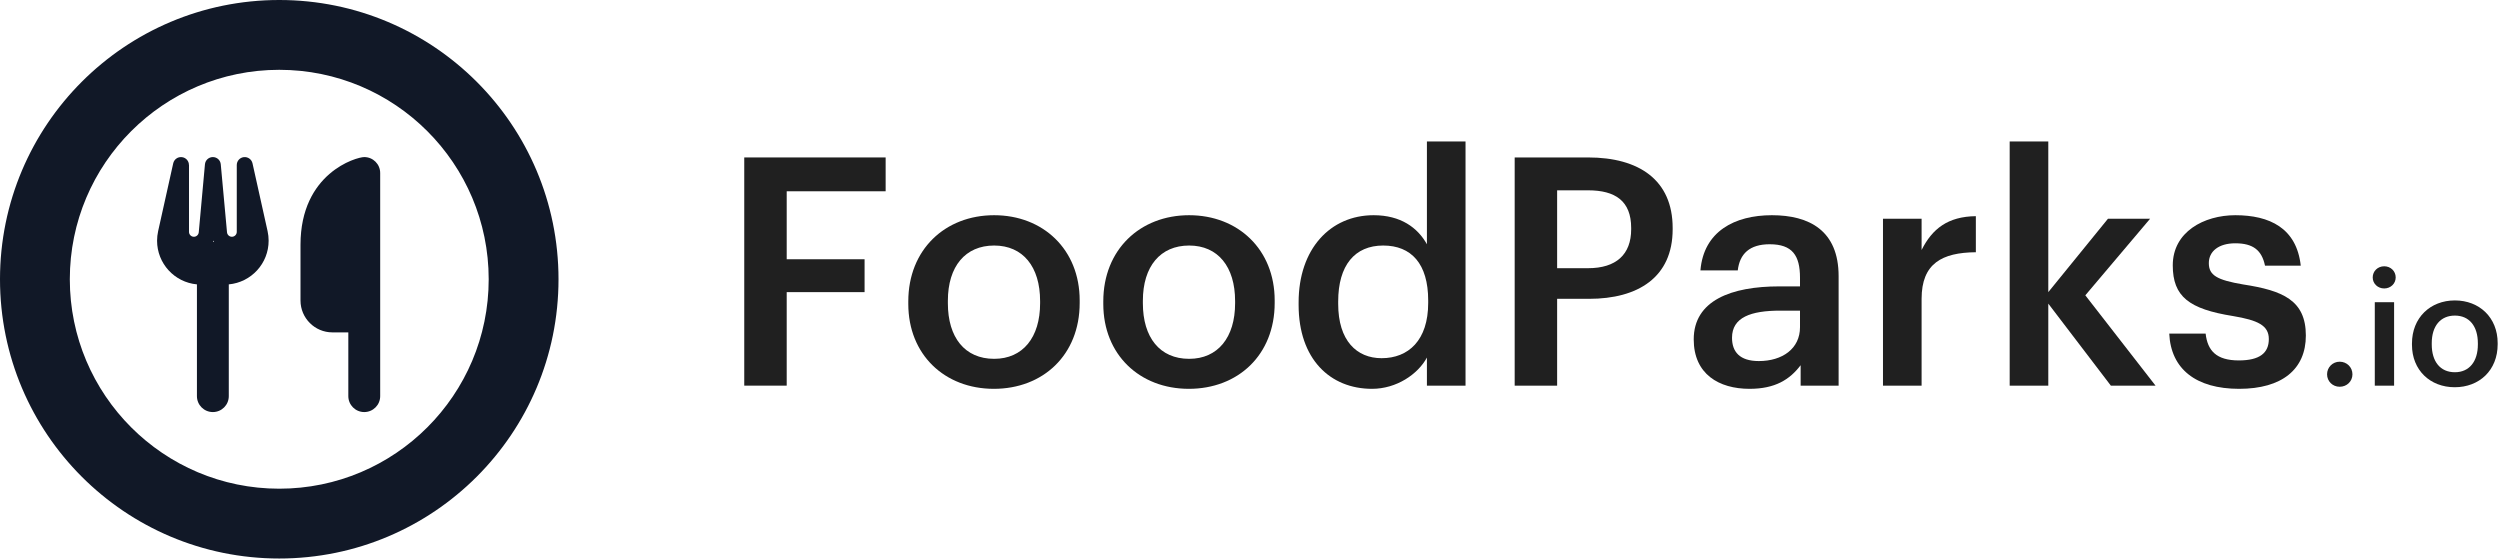
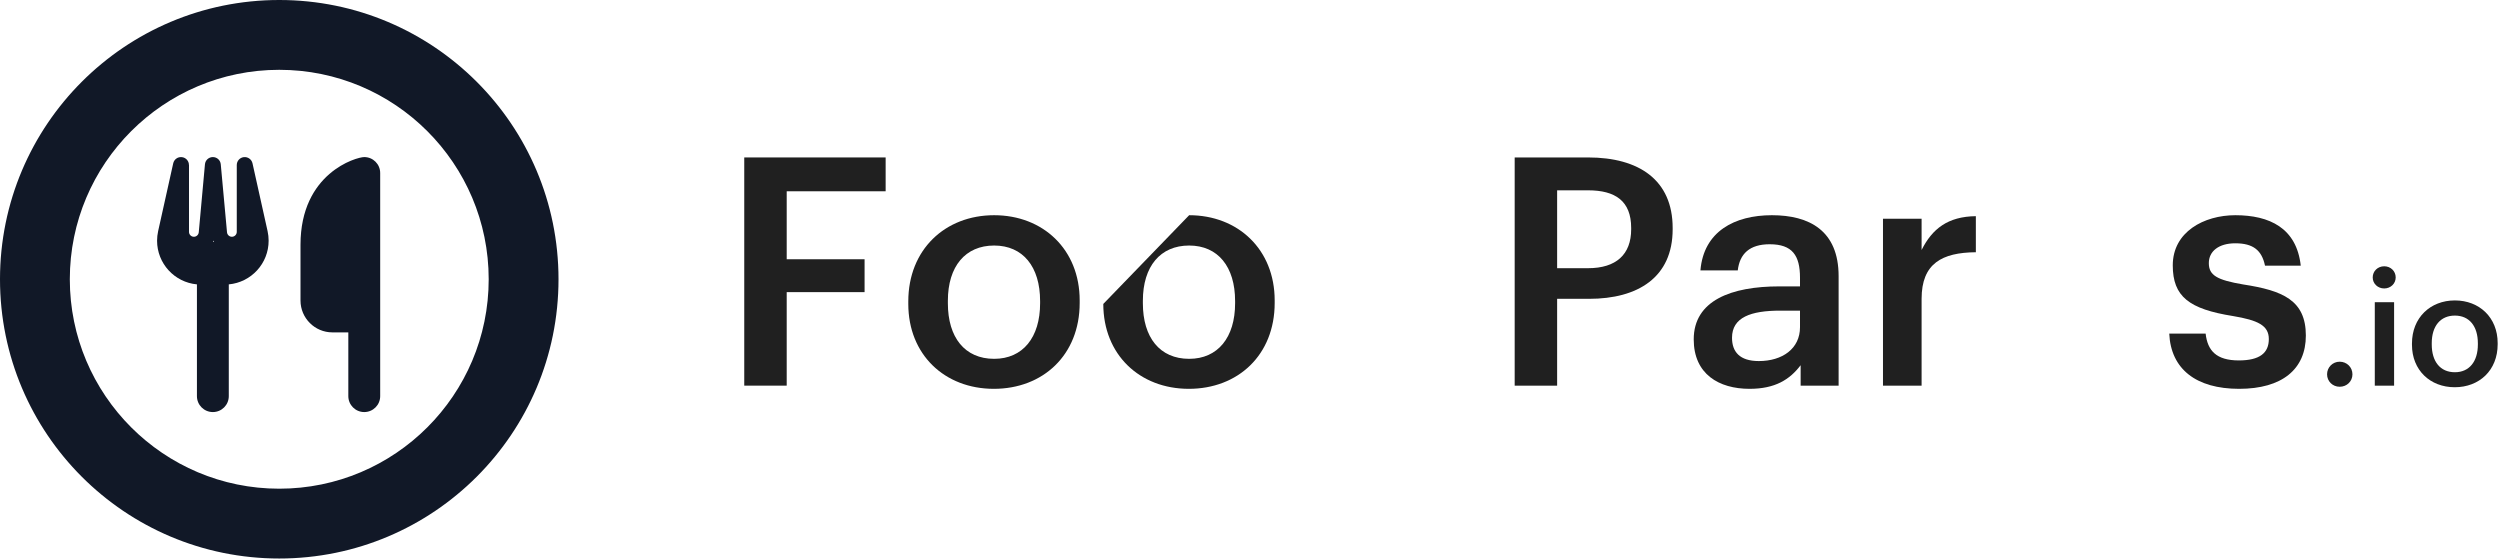
<svg xmlns="http://www.w3.org/2000/svg" width="188px" height="42px" viewBox="0 0 188 42">
  <title>FoodParks</title>
  <g id="Page-1" stroke="none" stroke-width="1" fill="none" fill-rule="evenodd">
    <g id="Medium" transform="translate(-65, -54)" fill-rule="nonzero">
      <g id="Group-3" transform="translate(65, 54)">
        <g id="FoodParks.io" transform="translate(55.968, 10.64)" fill="#202020">
          <polygon id="Path" points="1.42108547e-14 18.36 3.192 18.36 3.192 11.328 9.048 11.328 9.048 8.856 3.192 8.856 3.192 3.744 10.632 3.744 10.632 1.2 1.42108547e-14 1.2" />
          <path d="M18.792,16.344 C16.584,16.344 15.312,14.736 15.312,12.168 L15.312,11.976 C15.312,9.384 16.632,7.824 18.792,7.824 C20.952,7.824 22.248,9.408 22.248,12 L22.248,12.168 C22.248,14.736 20.952,16.344 18.792,16.344 Z M18.768,18.6 C22.464,18.6 25.224,16.056 25.224,12.144 L25.224,11.952 C25.224,8.112 22.464,5.544 18.792,5.544 C15.096,5.544 12.336,8.136 12.336,12.024 L12.336,12.216 C12.336,16.032 15.072,18.6 18.768,18.6 Z" id="Shape" />
-           <path d="M33.456,16.344 C31.248,16.344 29.976,14.736 29.976,12.168 L29.976,11.976 C29.976,9.384 31.296,7.824 33.456,7.824 C35.616,7.824 36.912,9.408 36.912,12 L36.912,12.168 C36.912,14.736 35.616,16.344 33.456,16.344 Z M33.432,18.6 C37.128,18.6 39.888,16.056 39.888,12.144 L39.888,11.952 C39.888,8.112 37.128,5.544 33.456,5.544 C29.76,5.544 27,8.136 27,12.024 L27,12.216 C27,16.032 29.736,18.6 33.432,18.6 Z" id="Shape" />
-           <path d="M47.208,18.6 C49.056,18.6 50.664,17.496 51.336,16.248 L51.336,18.36 L54.24,18.36 L54.24,0 L51.336,0 L51.336,7.728 C50.64,6.48 49.368,5.544 47.328,5.544 C44.064,5.544 41.688,8.088 41.688,12.096 L41.688,12.288 C41.688,16.368 44.064,18.6 47.208,18.6 Z M47.928,16.296 C46.056,16.296 44.664,14.976 44.664,12.216 L44.664,12.024 C44.664,9.312 45.912,7.824 48.048,7.824 C50.16,7.824 51.432,9.192 51.432,11.952 L51.432,12.144 C51.432,14.952 49.944,16.296 47.928,16.296 Z" id="Shape" />
+           <path d="M33.456,16.344 C31.248,16.344 29.976,14.736 29.976,12.168 L29.976,11.976 C29.976,9.384 31.296,7.824 33.456,7.824 C35.616,7.824 36.912,9.408 36.912,12 L36.912,12.168 C36.912,14.736 35.616,16.344 33.456,16.344 Z M33.432,18.6 C37.128,18.6 39.888,16.056 39.888,12.144 L39.888,11.952 C39.888,8.112 37.128,5.544 33.456,5.544 L27,12.216 C27,16.032 29.736,18.6 33.432,18.6 Z" id="Shape" />
          <path d="M57.936,18.36 L61.128,18.36 L61.128,11.832 L63.528,11.832 C67.2,11.832 69.816,10.224 69.816,6.6 L69.816,6.504 C69.816,2.904 67.296,1.2 63.456,1.2 L57.936,1.2 L57.936,18.36 Z M61.128,9.528 L61.128,3.672 L63.456,3.672 C65.496,3.672 66.696,4.464 66.696,6.504 L66.696,6.6 C66.696,8.496 65.568,9.528 63.456,9.528 L61.128,9.528 Z" id="Shape" />
          <path d="M75.6,18.6 C77.52,18.6 78.624,17.904 79.44,16.824 L79.44,18.36 L82.296,18.36 L82.296,10.128 C82.296,6.696 80.088,5.544 77.28,5.544 C74.472,5.544 72.144,6.768 71.904,9.696 L74.712,9.696 C74.856,8.448 75.6,7.728 77.112,7.728 C78.816,7.728 79.392,8.568 79.392,10.248 L79.392,10.896 L77.832,10.896 C74.232,10.896 71.4,11.952 71.4,14.88 C71.4,17.496 73.296,18.6 75.6,18.6 Z M76.296,16.512 C74.856,16.512 74.28,15.816 74.28,14.76 C74.28,13.224 75.696,12.72 77.904,12.72 L79.392,12.72 L79.392,13.968 C79.392,15.576 78.072,16.512 76.296,16.512 Z" id="Shape" />
          <path d="M85.632,18.36 L88.536,18.36 L88.536,11.832 C88.536,9.168 90.072,8.352 92.616,8.328 L92.616,5.616 C90.504,5.64 89.328,6.576 88.536,8.16 L88.536,5.808 L85.632,5.808 L85.632,18.36 Z" id="Path" />
-           <polygon id="Path" points="95.16 18.36 98.064 18.36 98.064 12.192 102.768 18.36 106.128 18.36 100.848 11.568 105.72 5.808 102.552 5.808 98.064 11.328 98.064 0 95.16 0" />
          <path d="M112.416,18.6 C115.632,18.6 117.432,17.136 117.432,14.592 C117.432,11.928 115.68,11.208 112.728,10.752 C110.736,10.416 110.136,10.056 110.136,9.144 C110.136,8.256 110.88,7.656 112.128,7.656 C113.472,7.656 114.12,8.184 114.36,9.336 L117.048,9.336 C116.736,6.504 114.696,5.544 112.128,5.544 C109.776,5.544 107.424,6.792 107.424,9.312 C107.424,11.664 108.648,12.6 111.96,13.128 C113.808,13.44 114.648,13.824 114.648,14.856 C114.648,15.912 113.952,16.464 112.392,16.464 C110.688,16.464 110.04,15.72 109.896,14.448 L107.16,14.448 C107.28,17.112 109.176,18.6 112.416,18.6 Z" id="Path" />
          <path d="M119.976,18.444 C120.516,18.444 120.936,18.036 120.936,17.508 C120.936,16.98 120.516,16.56 119.976,16.56 C119.448,16.56 119.028,16.98 119.028,17.508 C119.028,18.036 119.448,18.444 119.976,18.444 Z" id="Path" />
          <path d="M122.616,18.36 L124.068,18.36 L124.068,12.084 L122.616,12.084 L122.616,18.36 Z M123.324,11.052 C123.804,11.052 124.188,10.692 124.188,10.224 C124.188,9.744 123.804,9.384 123.324,9.384 C122.844,9.384 122.46,9.744 122.46,10.224 C122.46,10.692 122.844,11.052 123.324,11.052 Z" id="Shape" />
          <path d="M128.64,17.352 C127.536,17.352 126.9,16.548 126.9,15.264 L126.9,15.168 C126.9,13.872 127.56,13.092 128.64,13.092 C129.72,13.092 130.368,13.884 130.368,15.18 L130.368,15.264 C130.368,16.548 129.72,17.352 128.64,17.352 Z M128.628,18.48 C130.476,18.48 131.856,17.208 131.856,15.252 L131.856,15.156 C131.856,13.236 130.476,11.952 128.64,11.952 C126.792,11.952 125.412,13.248 125.412,15.192 L125.412,15.288 C125.412,17.196 126.78,18.48 128.628,18.48 Z" id="Shape" />
        </g>
        <g id="circle-parking-solid" transform="translate(-0, 0)" fill="#111827">
          <path d="M36.75,21 C36.75,12.305 29.695,5.25 21,5.25 C12.305,5.25 5.25,12.305 5.25,21 C5.25,29.695 12.305,36.75 21,36.75 C29.695,36.75 36.75,29.695 36.75,21 Z M42,21 C42,32.599 32.599,42 21,42 C9.401,42 0,32.599 0,21 C0,9.401 9.401,0 21,0 C32.599,0 42,9.401 42,21 Z" id="Shape" />
          <path d="M27.392,11.812 C26.793,11.812 22.598,13.011 22.598,18.404 L22.598,22.598 C22.598,23.92 23.673,24.995 24.995,24.995 L26.194,24.995 L26.194,29.789 C26.194,30.452 26.729,30.987 27.392,30.987 C28.055,30.987 28.59,30.452 28.59,29.789 L28.59,24.995 L28.59,20.801 L28.59,13.011 C28.59,12.348 28.055,11.812 27.392,11.812 Z M14.209,12.412 C14.209,12.105 13.981,11.85 13.674,11.816 C13.367,11.783 13.093,11.985 13.026,12.281 L11.891,17.385 C11.839,17.621 11.812,17.861 11.812,18.1 C11.812,19.819 13.127,21.231 14.809,21.385 L14.809,29.789 C14.809,30.452 15.344,30.987 16.007,30.987 C16.67,30.987 17.205,30.452 17.205,29.789 L17.205,21.385 C18.887,21.231 20.201,19.819 20.201,18.1 C20.201,17.861 20.175,17.621 20.123,17.385 L18.988,12.281 C18.921,11.981 18.64,11.783 18.336,11.816 C18.033,11.85 17.805,12.105 17.805,12.412 L17.805,17.438 C17.805,17.64 17.64,17.805 17.438,17.805 C17.247,17.805 17.089,17.659 17.071,17.468 L16.602,12.359 C16.576,12.048 16.318,11.812 16.007,11.812 C15.696,11.812 15.438,12.048 15.412,12.359 L14.947,17.468 C14.928,17.659 14.771,17.805 14.58,17.805 C14.378,17.805 14.213,17.64 14.213,17.438 L14.213,12.412 L14.209,12.412 Z M16.093,18.184 L16.054,18.184 L16.015,18.184 L16.054,18.092 L16.093,18.184 Z" id="Shape" />
        </g>
      </g>
    </g>
  </g>
</svg>